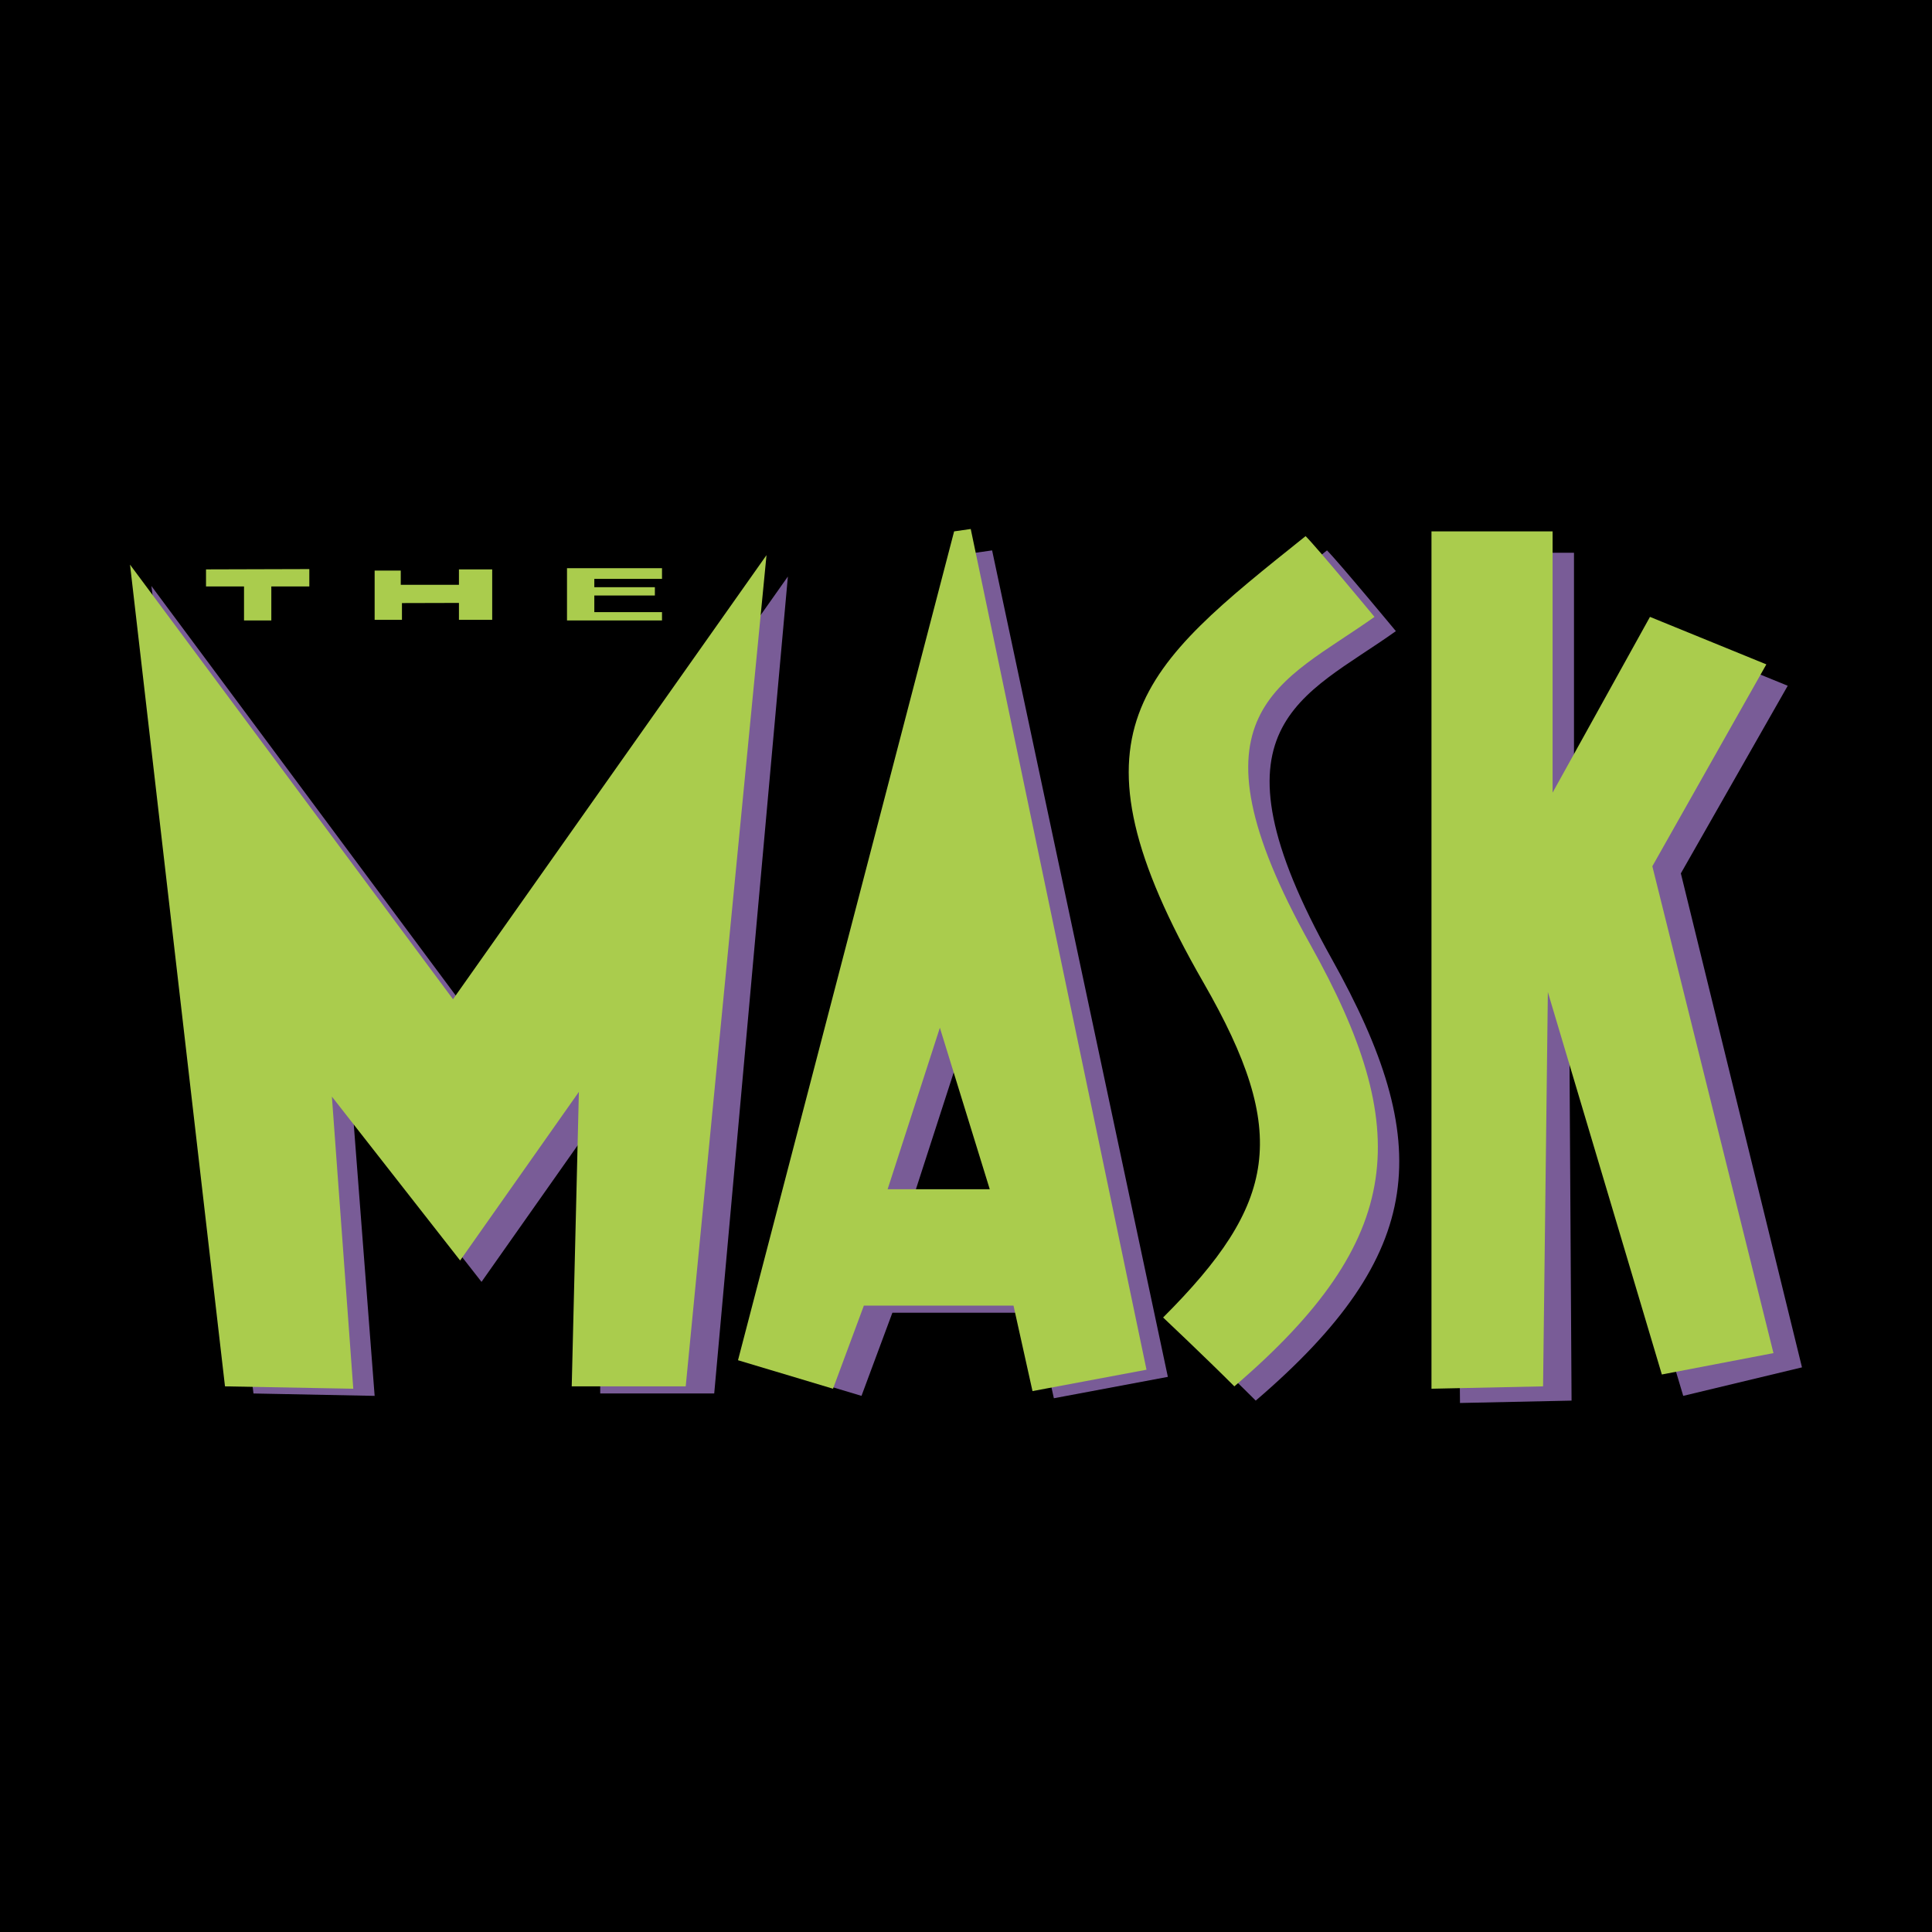
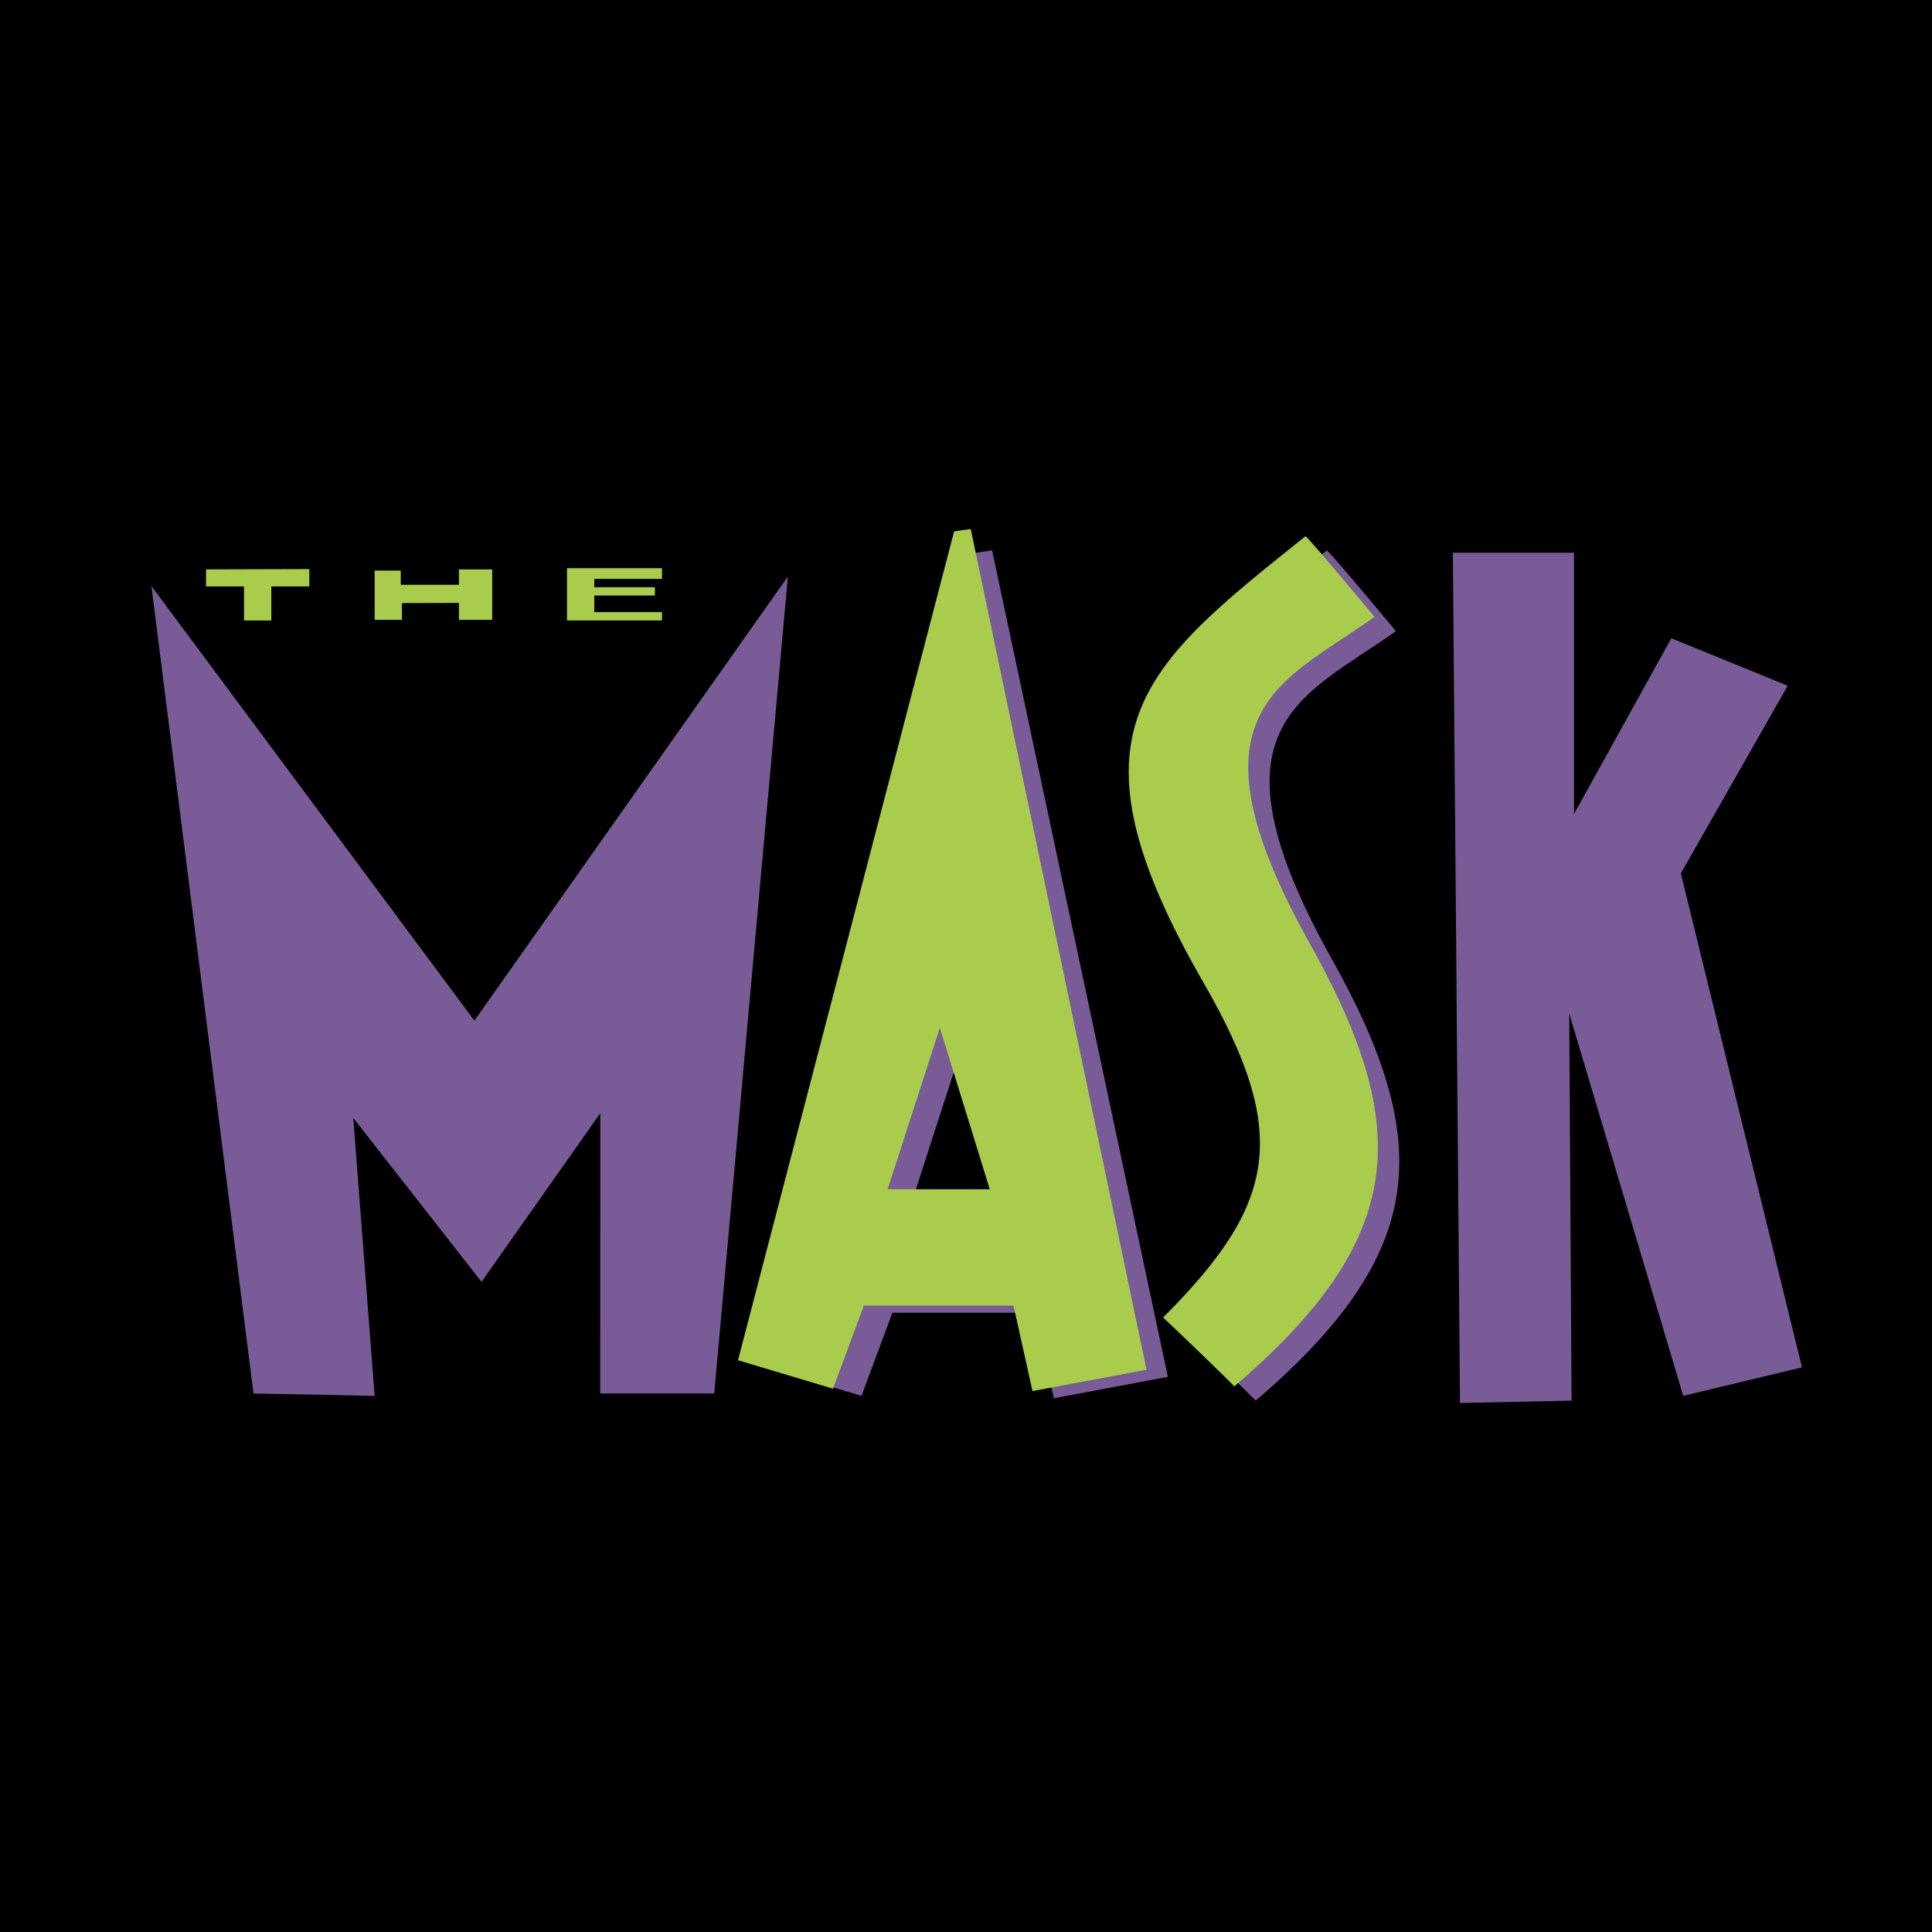
<svg xmlns="http://www.w3.org/2000/svg" version="1.0" id="Layer_1" x="0px" y="0px" width="192.756px" height="192.756px" viewBox="0 0 192.756 192.756" enable-background="new 0 0 192.756 192.756" xml:space="preserve">
  <g>
    <polygon fill-rule="evenodd" clip-rule="evenodd" points="192.756,192.756 0,192.756 0,0 192.756,0 192.756,192.756  " />
    <polygon fill-rule="evenodd" clip-rule="evenodd" fill="#795C97" points="25.291,139.028 15.105,58.466 47.33,101.828    78.607,57.519 71.258,139.028 59.884,139.028 59.888,111.068 48.041,127.892 35.246,111.542 37.378,139.266 25.291,139.028  " />
    <path fill-rule="evenodd" clip-rule="evenodd" fill="#795C97" d="M98.983,54.913l-1.657,0.236l-20.852,81.273l9.478,2.844   l3.081-8.293h14.216l1.896,8.53l11.373-2.133L98.983,54.913L98.983,54.913z M90.691,120.783l5.213-16.112l4.975,16.112H90.691   L90.691,120.783z" />
    <path fill-rule="evenodd" clip-rule="evenodd" fill="#795C97" d="M118.177,132.867c11.373-11.371,12.689-18.359,4.029-33.409   c-14.455-25.116-6.189-31.443,10.188-44.545c1.184,1.184,6.872,8.056,6.872,8.056c-9.278,6.627-19.435,9.371-6.397,32.699   c10.269,18.376,9.591,29.353-7.583,44.072C122.323,136.777,118.177,132.867,118.177,132.867L118.177,132.867z" />
    <polygon fill-rule="evenodd" clip-rule="evenodd" fill="#795C97" points="145.663,139.976 144.952,55.149 157.037,55.149    157.037,81.214 166.751,63.679 178.362,68.418 167.699,87.137 179.784,136.422 167.936,139.266 156.562,101.117 156.795,139.739    145.663,139.976  " />
    <polygon fill-rule="evenodd" clip-rule="evenodd" fill="#AACC4D" points="20.554,56.808 20.554,58.51 24.346,58.51 24.346,61.902    27.07,61.902 27.07,58.51 30.861,58.51 30.861,56.778 20.554,56.808  " />
    <polygon fill-rule="evenodd" clip-rule="evenodd" fill="#AACC4D" points="37.378,56.926 37.378,61.842 40.103,61.842    40.103,60.169 45.789,60.154 45.789,61.842 49.107,61.842 49.107,56.808 45.789,56.808 45.789,58.348 39.984,58.348 39.984,56.926    37.378,56.926  " />
    <polygon fill-rule="evenodd" clip-rule="evenodd" fill="#AACC4D" points="56.57,56.689 56.57,61.902 66.048,61.902 66.048,61.072    59.295,61.072 59.295,59.414 65.337,59.414 65.337,58.585 59.295,58.585 59.295,57.755 66.048,57.755 66.048,56.689 56.57,56.689     " />
-     <polygon fill-rule="evenodd" clip-rule="evenodd" fill="#AACC4D" points="22.447,138.317 12.972,56.333 45.197,99.694    76.474,55.386 68.414,138.317 57.041,138.317 57.755,108.936 45.908,125.759 33.113,109.409 35.246,138.554 22.447,138.317  " />
    <path fill-rule="evenodd" clip-rule="evenodd" fill="#AACC4D" d="M96.851,52.779l-1.658,0.237l-21.562,82.694l9.478,2.843   l3.08-8.293h14.928l1.896,8.53l11.374-2.133L96.851,52.779L96.851,52.779z M88.558,118.65l5.213-16.112l4.976,16.112H88.558   L88.558,118.65z" />
    <path fill-rule="evenodd" clip-rule="evenodd" fill="#AACC4D" d="M116.044,131.446c11.373-11.372,12.69-18.36,4.028-33.41   c-14.454-25.116-6.189-31.443,10.188-44.546c1.185,1.185,6.872,8.056,6.872,8.056c-9.277,6.626-19.434,9.371-6.397,32.699   c10.268,18.375,9.591,29.351-7.583,44.072C120.191,135.355,116.044,131.446,116.044,131.446L116.044,131.446z" />
-     <polygon fill-rule="evenodd" clip-rule="evenodd" fill="#AACC4D" points="142.819,138.554 142.819,53.017 154.903,53.017    154.903,79.081 164.618,61.546 176.229,66.285 164.855,86.426 176.939,135 165.803,137.133 154.43,98.983 153.952,138.317    142.819,138.554  " />
  </g>
</svg>